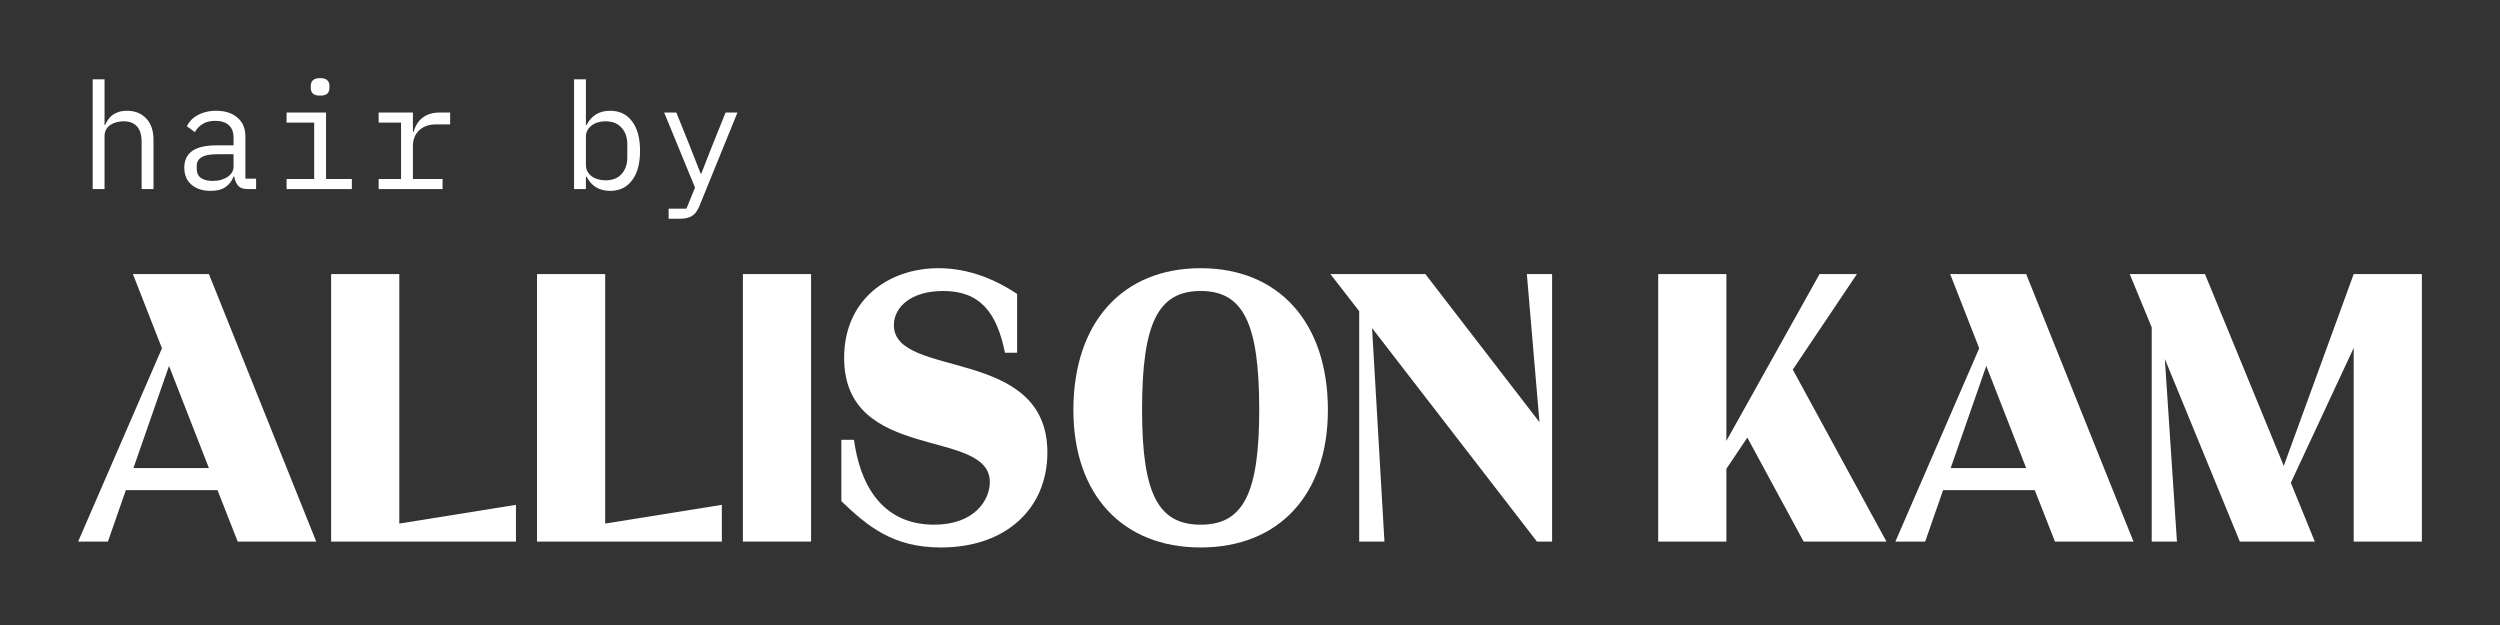
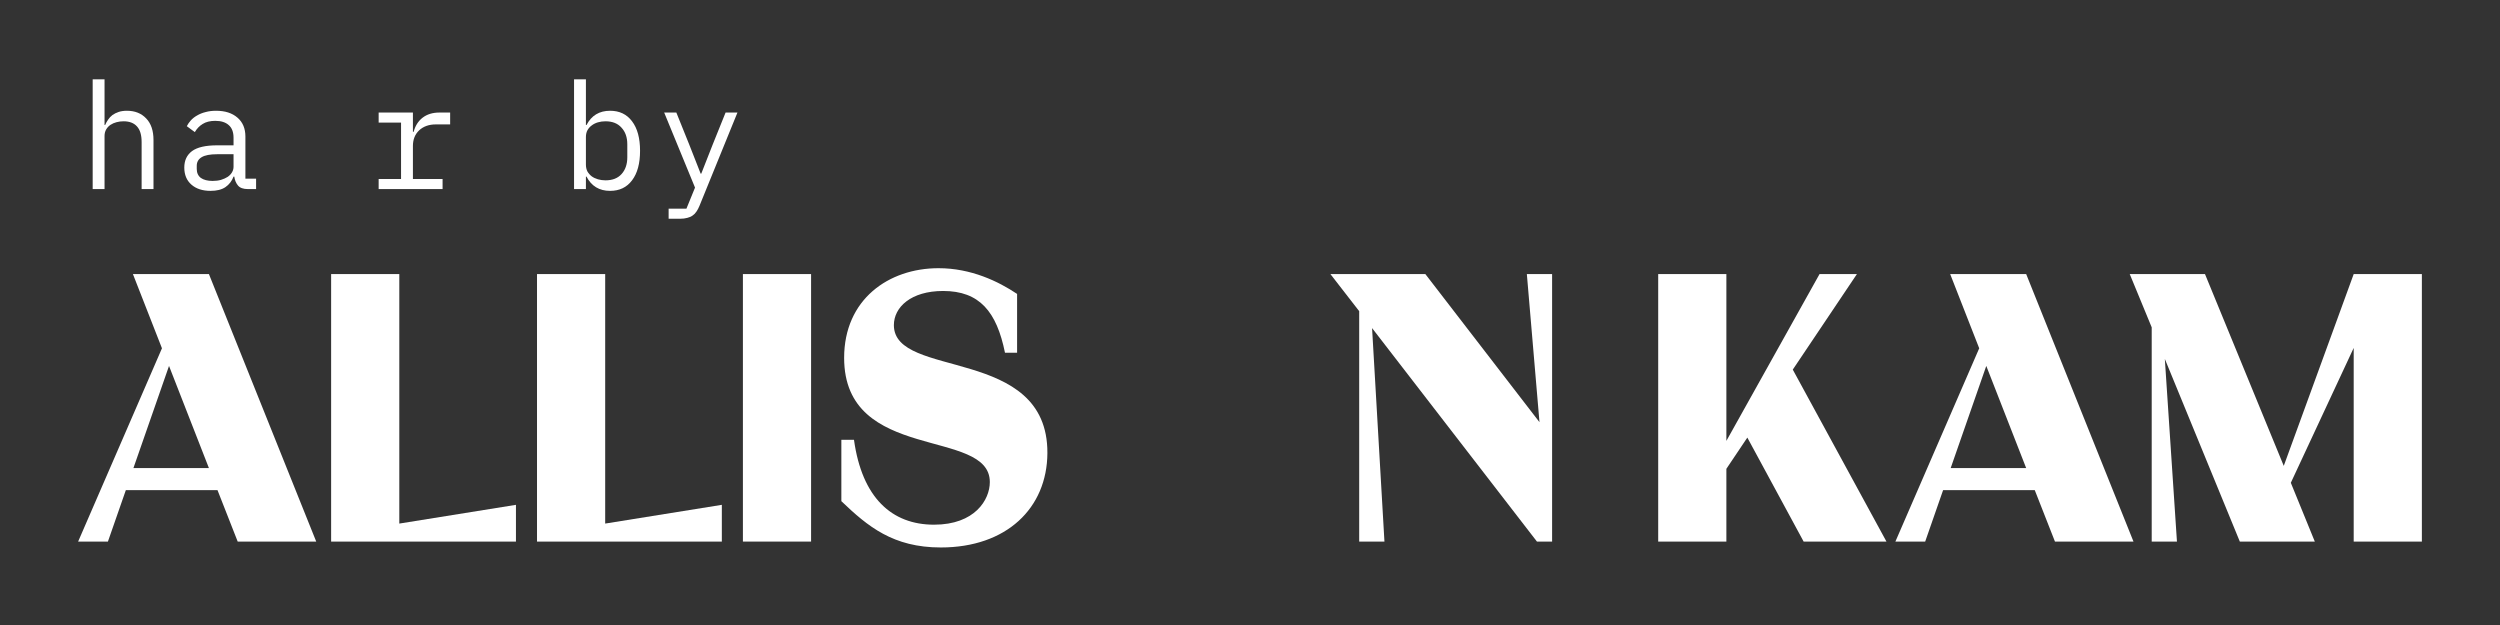
<svg xmlns="http://www.w3.org/2000/svg" width="400" height="100" viewBox="0 0 400 100" fill="none">
  <rect x="0" y="0" width="400" height="100" fill="#333333" stroke="none" />
  <path d="M116.094 18.007H117.992L111.916 32.936C111.774 33.284 111.616 33.584 111.442 33.838C111.268 34.107 111.062 34.32 110.825 34.478C110.587 34.653 110.302 34.779 109.97 34.858C109.638 34.953 109.242 35.001 108.783 35.001H106.98V33.387H109.828L111.204 30.016L106.268 18.007H108.214L110.279 23.133L112.106 27.785H112.201L114.029 23.133L116.094 18.007Z" fill="white" />
  <path d="M91.848 12.69H93.746V20.001H93.841C94.632 18.482 95.89 17.722 97.615 17.722C99.118 17.722 100.289 18.284 101.128 19.407C101.982 20.531 102.409 22.105 102.409 24.13C102.409 26.156 101.982 27.73 101.128 28.854C100.289 29.977 99.118 30.539 97.615 30.539C95.89 30.539 94.632 29.779 93.841 28.26H93.746V30.254H91.848V12.69ZM96.879 28.854C97.987 28.854 98.841 28.521 99.443 27.857C100.06 27.176 100.368 26.282 100.368 25.175V23.086C100.368 21.979 100.06 21.092 99.443 20.428C98.841 19.747 97.987 19.407 96.879 19.407C96.452 19.407 96.049 19.463 95.669 19.573C95.289 19.684 94.957 19.85 94.672 20.072C94.387 20.277 94.158 20.539 93.984 20.855C93.826 21.156 93.746 21.512 93.746 21.923V26.338C93.746 26.749 93.826 27.113 93.984 27.429C94.158 27.73 94.387 27.991 94.672 28.213C94.957 28.418 95.289 28.577 95.669 28.687C96.049 28.798 96.452 28.854 96.879 28.854Z" fill="white" />
  <path d="M60.584 28.64H64.168V19.621H60.584V18.007H66.067V21.092H66.185C66.438 20.127 66.913 19.375 67.609 18.837C68.321 18.284 69.223 18.007 70.315 18.007H72.024V19.906H69.722C68.63 19.906 67.744 20.222 67.063 20.855C66.399 21.488 66.067 22.319 66.067 23.347V28.64H70.813V30.254H60.584V28.64Z" fill="white" />
-   <path d="M51.217 15.301C50.664 15.301 50.276 15.19 50.054 14.968C49.833 14.731 49.722 14.438 49.722 14.09V13.71C49.722 13.362 49.833 13.078 50.054 12.856C50.276 12.619 50.664 12.5 51.217 12.5C51.771 12.5 52.159 12.619 52.38 12.856C52.602 13.078 52.713 13.362 52.713 13.71V14.09C52.713 14.438 52.602 14.731 52.38 14.968C52.159 15.19 51.771 15.301 51.217 15.301ZM45.853 28.639H50.268V19.62H45.853V18.006H52.167V28.639H56.297V30.253H45.853V28.639Z" fill="white" />
  <path d="M39.668 30.253C38.925 30.253 38.395 30.064 38.078 29.684C37.762 29.304 37.564 28.829 37.485 28.26H37.366C37.097 28.972 36.662 29.534 36.061 29.945C35.475 30.34 34.684 30.538 33.687 30.538C32.406 30.538 31.385 30.206 30.626 29.541C29.866 28.877 29.486 27.967 29.486 26.812C29.486 25.673 29.898 24.794 30.721 24.177C31.559 23.56 32.904 23.252 34.755 23.252H37.366V22.041C37.366 21.139 37.113 20.467 36.607 20.024C36.1 19.565 35.38 19.336 34.447 19.336C33.624 19.336 32.952 19.502 32.429 19.834C31.907 20.151 31.488 20.586 31.172 21.139L29.89 20.19C30.048 19.874 30.262 19.565 30.531 19.264C30.8 18.964 31.132 18.703 31.527 18.481C31.923 18.244 32.374 18.062 32.88 17.935C33.387 17.793 33.948 17.722 34.566 17.722C36.005 17.722 37.145 18.086 37.983 18.814C38.838 19.541 39.265 20.554 39.265 21.852V28.592H40.974V30.253H39.668ZM34.02 28.948C34.51 28.948 34.953 28.893 35.349 28.782C35.76 28.655 36.116 28.497 36.417 28.307C36.717 28.102 36.947 27.864 37.105 27.595C37.279 27.31 37.366 27.01 37.366 26.693V24.676H34.755C33.616 24.676 32.785 24.834 32.263 25.151C31.741 25.467 31.48 25.926 31.48 26.527V27.026C31.48 27.658 31.701 28.141 32.145 28.473C32.603 28.79 33.228 28.948 34.02 28.948Z" fill="white" />
  <path d="M14.828 12.69H16.727V20.001H16.822C16.948 19.7 17.107 19.415 17.297 19.146C17.486 18.861 17.716 18.616 17.985 18.41C18.27 18.205 18.602 18.039 18.982 17.912C19.361 17.785 19.804 17.722 20.311 17.722C21.592 17.722 22.621 18.134 23.396 18.956C24.172 19.763 24.559 20.91 24.559 22.398V30.254H22.66V22.73C22.66 21.607 22.415 20.776 21.925 20.238C21.434 19.684 20.714 19.407 19.765 19.407C19.385 19.407 19.013 19.455 18.649 19.55C18.285 19.645 17.961 19.787 17.676 19.977C17.391 20.167 17.162 20.412 16.988 20.713C16.814 21.013 16.727 21.361 16.727 21.757V30.254H14.828V12.69Z" fill="white" />
  <path d="M376.592 43.851H387.499V86.653H376.592V55.668L366.532 77.246L370.37 86.653H358.372L346.373 57.432L348.312 86.653H344.273V52.376L340.758 43.851H352.797L365.401 74.541L376.592 43.851Z" fill="white" />
  <path d="M324.188 43.851L341.358 86.653H328.794L325.562 78.422H310.897L308.029 86.653H303.262L316.674 55.727L312.028 43.851H324.188ZM312.109 74.894H324.188L317.805 58.549L312.109 74.894Z" fill="white" />
  <path d="M265.312 86.653V43.851H276.22V70.543L291.127 43.851H297.106L286.845 59.137L301.833 86.653H288.582L279.573 70.014L276.22 75.012V86.653H265.312Z" fill="white" />
  <path d="M228.055 43.851L246.316 67.545L244.296 43.851H248.336V86.653H245.912L219.531 52.493L221.511 86.653H217.471V49.789L212.865 43.851H228.055Z" fill="white" />
-   <path d="M192.103 87.595C179.58 87.595 171.742 79.129 171.742 65.606C171.742 51.613 179.58 42.911 192.103 42.911C204.627 42.911 212.464 51.613 212.464 65.606C212.464 79.129 204.627 87.595 192.103 87.595ZM182.731 65.547C182.731 78.952 185.276 83.95 192.103 83.95C198.931 83.95 201.476 78.952 201.476 65.547C201.476 51.73 198.931 46.556 192.103 46.556C185.276 46.556 182.731 51.73 182.731 65.547Z" fill="white" />
  <path d="M149.444 83.95C155.988 83.95 158.372 79.952 158.372 77.129C158.372 68.369 135.062 74.131 135.062 57.257C135.062 47.909 142.172 42.911 150.171 42.911C155.382 42.911 159.745 45.028 162.735 47.027V56.434H160.796C159.463 49.849 156.715 46.556 150.898 46.556C145.767 46.556 143.02 49.143 143.02 52.024C143.02 60.726 167.664 55.258 167.583 72.485C167.542 81.304 161.038 87.595 150.534 87.595C142.899 87.595 138.859 84.244 134.617 80.187V70.368H136.637C137.93 79.658 142.697 83.95 149.444 83.95Z" fill="white" />
  <path d="M118.865 43.851H129.773V86.653H118.865V43.851Z" fill="white" />
  <path d="M85.922 43.851H96.83V83.772L115.494 80.773V86.653H85.922V43.851Z" fill="white" />
  <path d="M52.98 43.851H63.888V83.772L82.552 80.773V86.653H52.98V43.851Z" fill="white" />
  <path d="M33.427 43.851L50.596 86.653H38.032L34.8 78.422H20.135L17.267 86.653H12.5L25.913 55.727L21.267 43.851H33.427ZM21.347 74.894H33.427L27.044 58.549L21.347 74.894Z" fill="white" />
</svg>